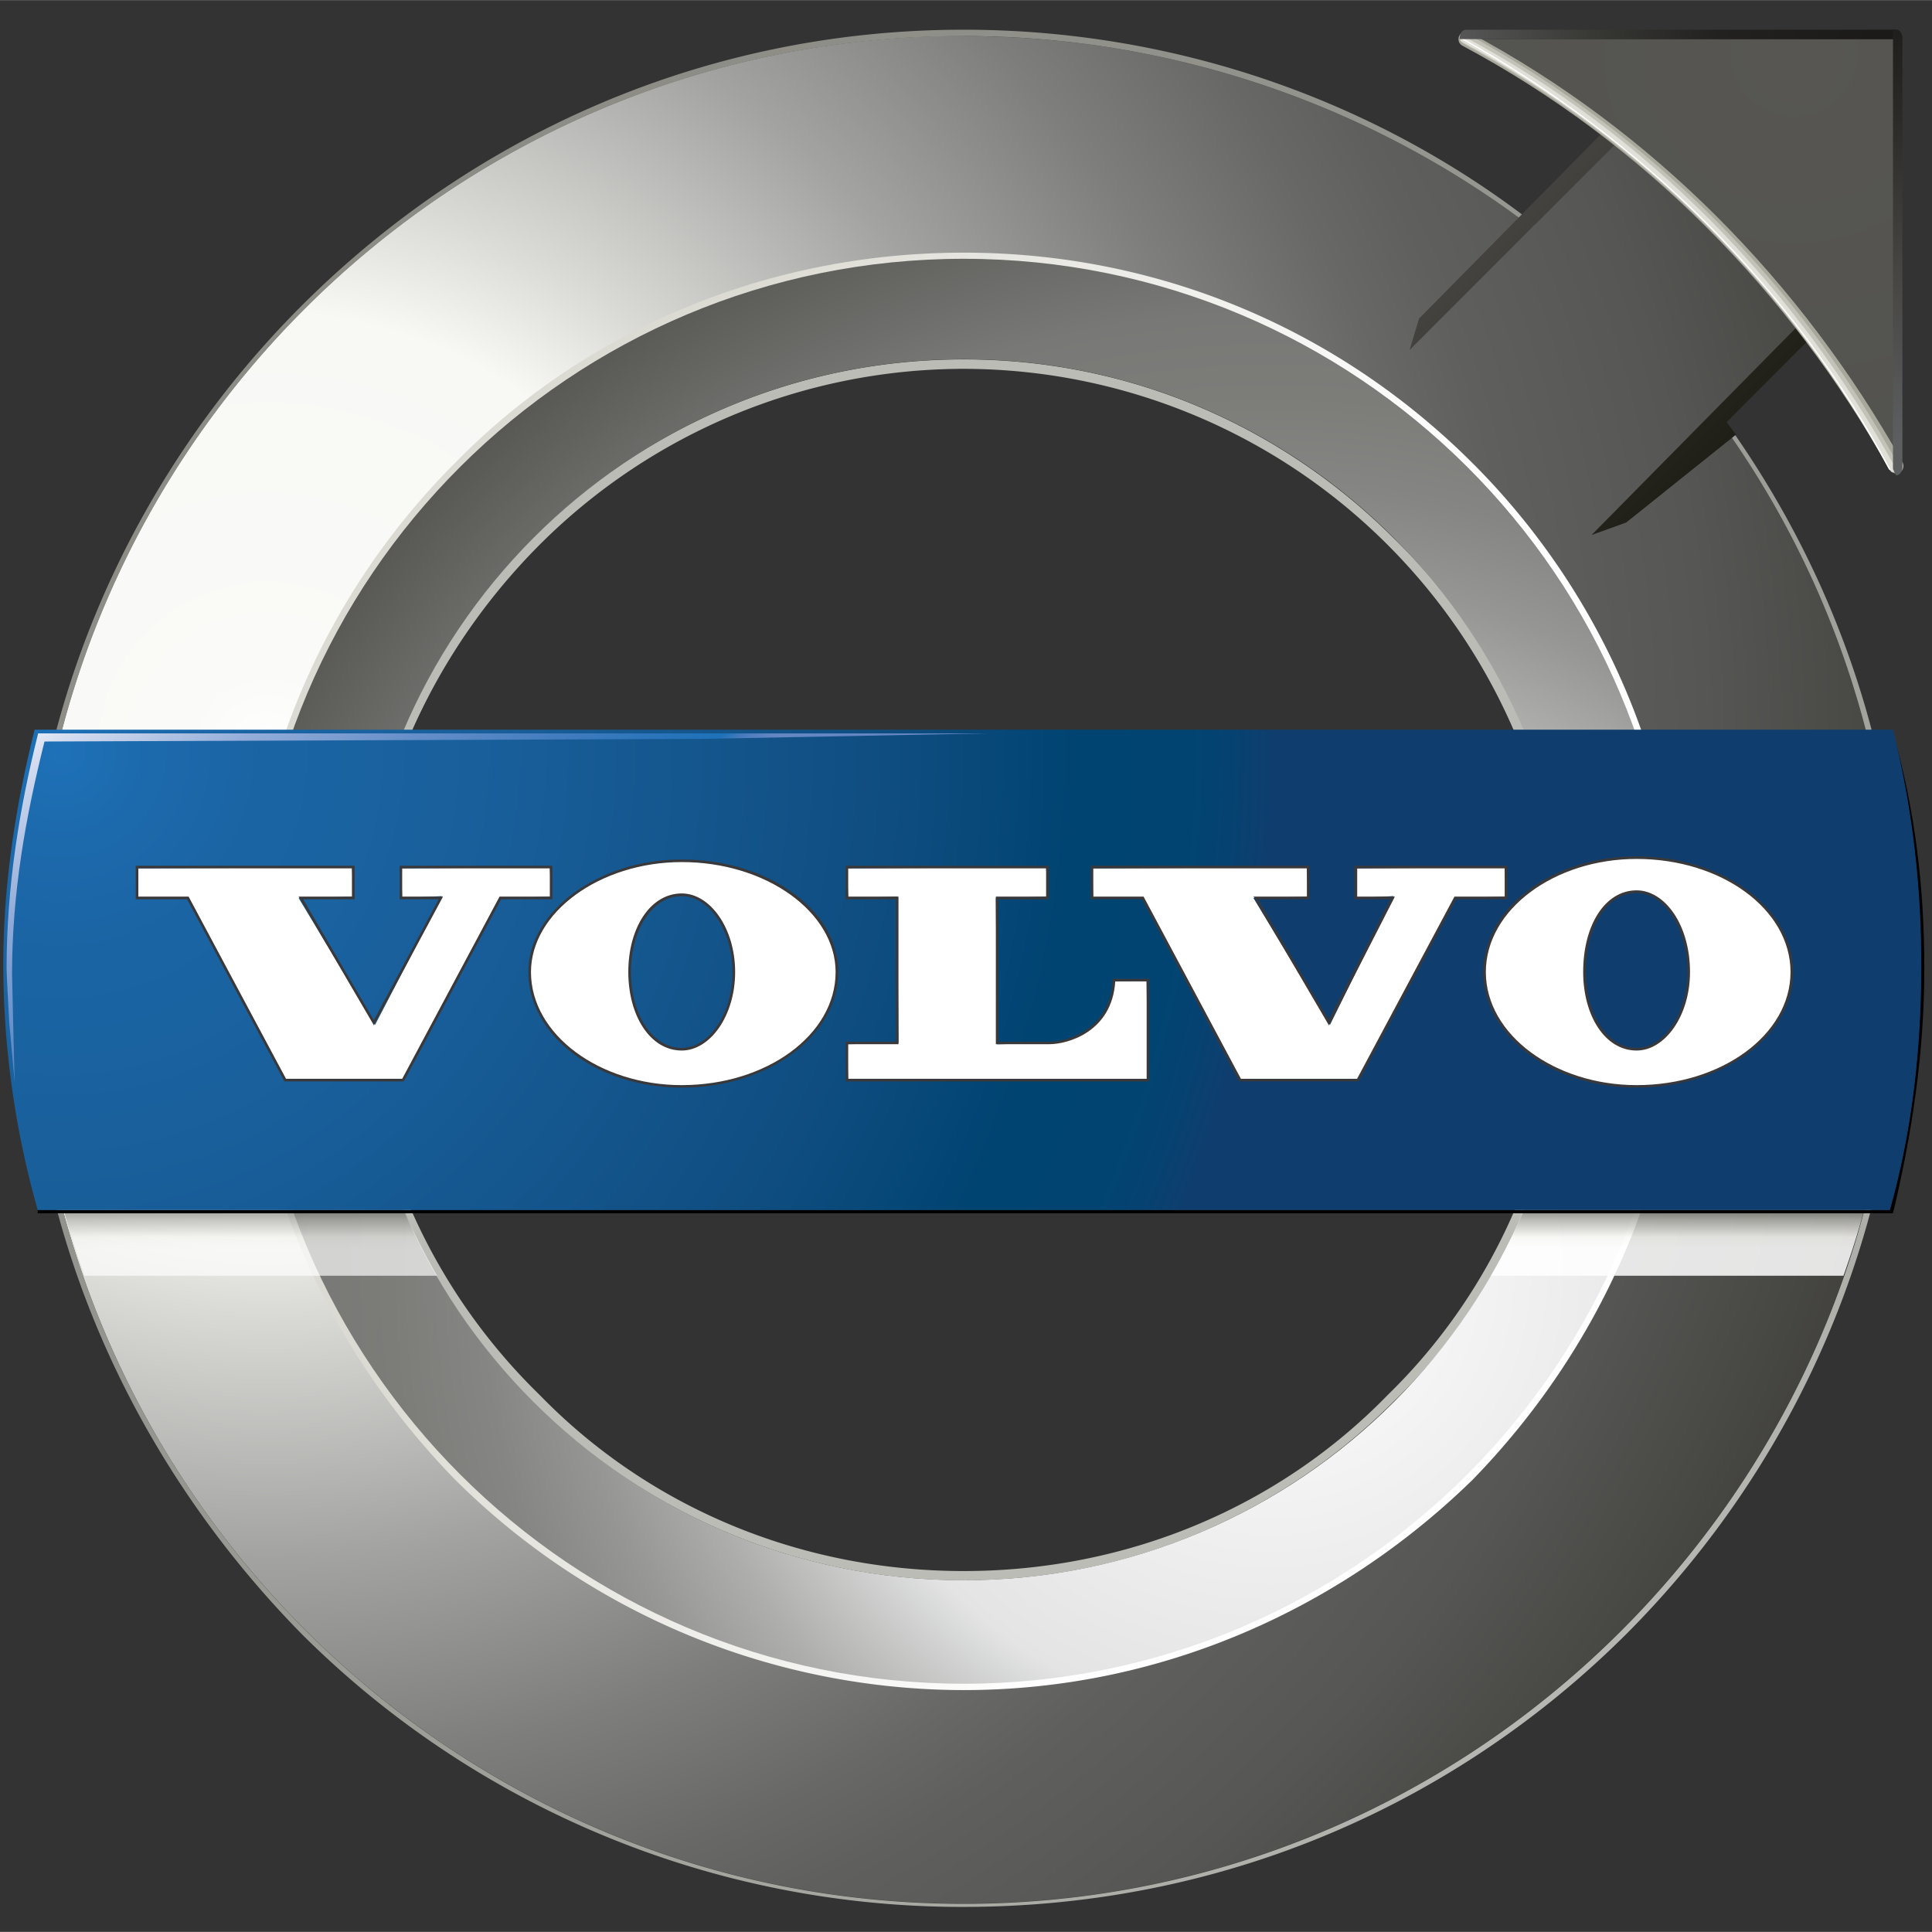
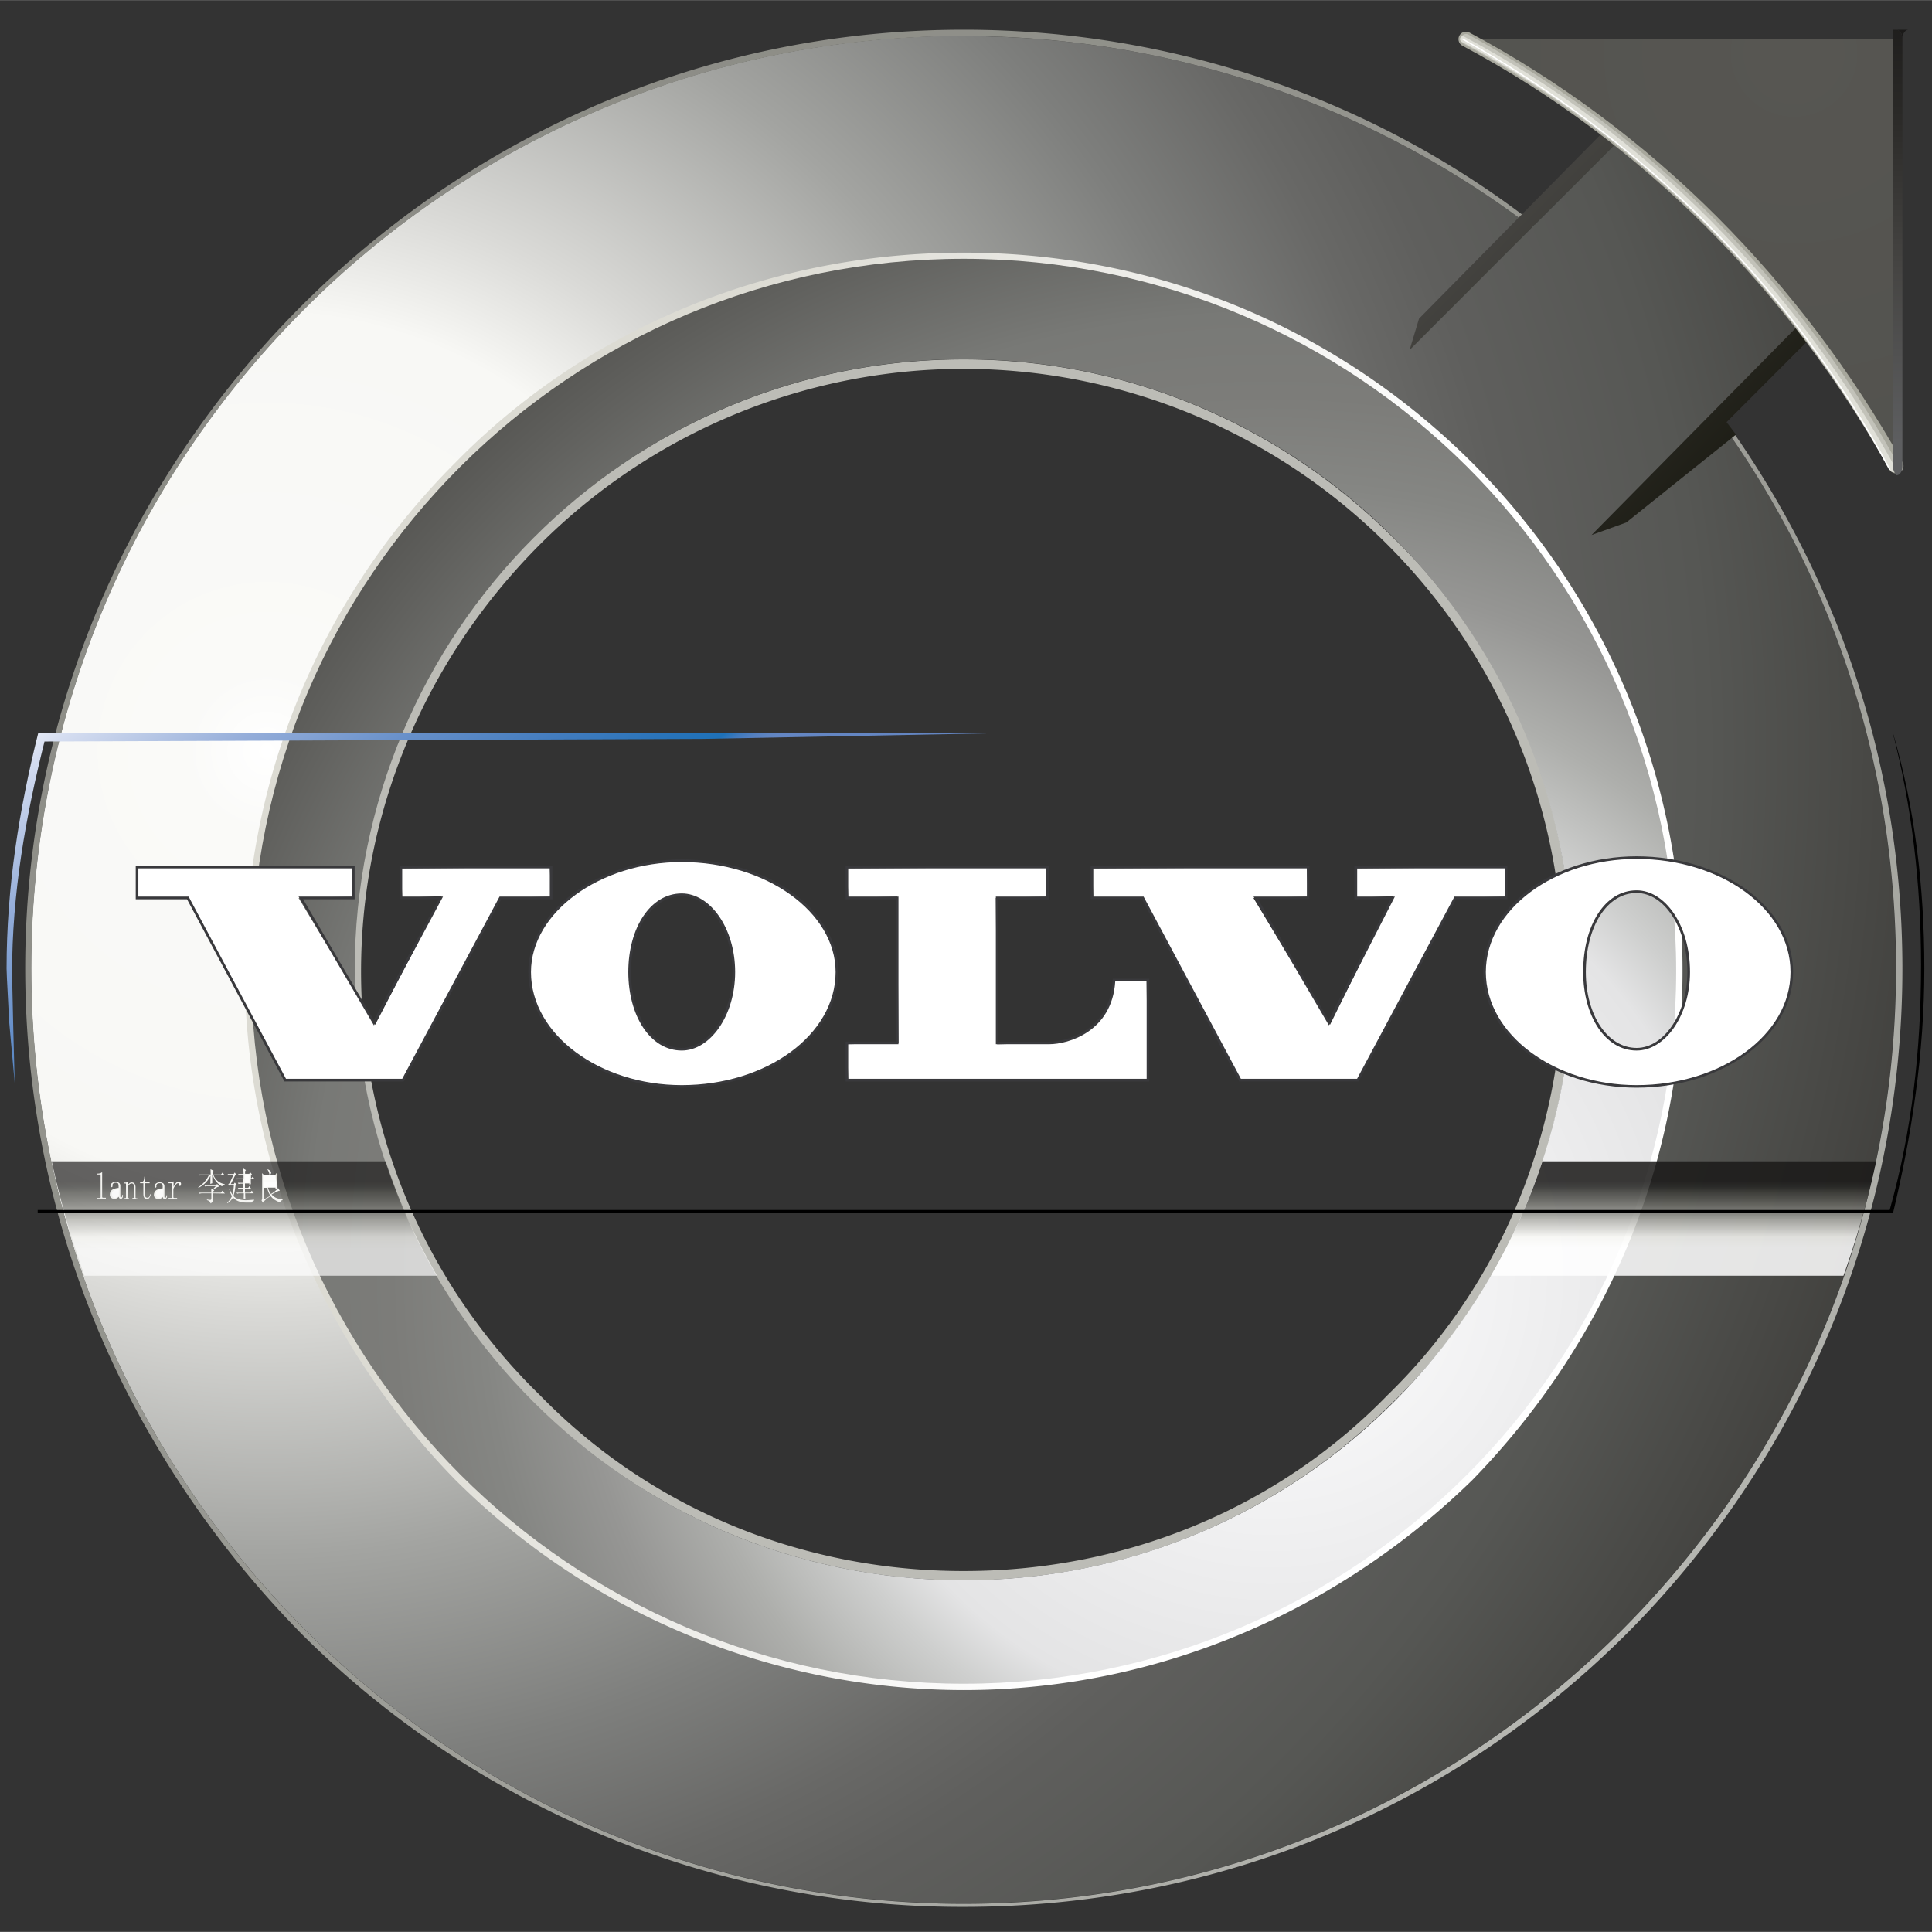
<svg xmlns="http://www.w3.org/2000/svg" xmlns:ns1="http://sodipodi.sourceforge.net/DTD/sodipodi-0.dtd" xmlns:ns2="http://www.inkscape.org/namespaces/inkscape" width="500" height="500" viewBox="0 0 8.813 8.812" version="1.1" id="svg170" ns1:docname="volvo.svg" ns2:version="1.3.2 (1:1.3.2+202311252150+091e20ef0f)">
  <rect x="0" y="0" width="8.813" height="8.812" fill="#333333" stroke="none" />
  <defs id="defs170" />
  <ns1:namedview id="namedview170" pagecolor="#ffffff" bordercolor="#111111" borderopacity="1" ns2:showpageshadow="0" ns2:pageopacity="0" ns2:pagecheckerboard="1" ns2:deskcolor="#d1d1d1" ns2:zoom="1.3086285" ns2:cx="474.16055" ns2:cy="278.91797" ns2:window-width="1864" ns2:window-height="1016" ns2:window-x="0" ns2:window-y="0" ns2:window-maximized="1" ns2:current-layer="svg170" />
  <path d="m 4.396,1.639 c 0.773,0 1.46,0.315 1.962,0.816 0.515,0.501 0.816,1.203 0.816,1.976 0,0.759 -0.301,1.46 -0.816,1.961 C 5.857,6.894 5.169,7.208 4.396,7.208 3.623,7.208 2.936,6.893 2.42,6.392 1.919,5.891 1.604,5.189 1.604,4.431 c 0,-0.773 0.315,-1.475 0.816,-1.976 C 2.936,1.954 3.623,1.639 4.396,1.639 Z m 0,0.043 A 2.738,2.738 0 0 0 2.463,2.483 C 1.962,2.985 1.647,3.672 1.647,4.431 c 0,0.759 0.315,1.446 0.816,1.933 0.487,0.501 1.174,0.802 1.933,0.802 0.759,0 1.446,-0.301 1.933,-0.802 0.501,-0.487 0.802,-1.174 0.802,-1.933 0,-0.759 -0.301,-1.446 -0.802,-1.947 A 2.738,2.738 0 0 0 4.396,1.682 Z" fill="#bcbcb6" id="path1" style="stroke-width:0.199" />
  <radialGradient id="a" cx="-1039.188" cy="1145.92" r="44.665" gradientTransform="matrix(0.199,0,0,-0.199,208.017,231.465)" gradientUnits="userSpaceOnUse">
    <stop offset="0" stop-color="#fff" id="stop1" />
    <stop offset=".041" stop-color="#fafaf8" id="stop2" />
    <stop offset=".225" stop-color="#f8f8f5" id="stop3" />
    <stop offset=".287" stop-color="#dadad7" id="stop4" />
    <stop offset=".413" stop-color="#a3a4a1" id="stop5" />
    <stop offset=".52" stop-color="#7e7f7d" id="stop6" />
    <stop offset=".6" stop-color="#686866" id="stop7" />
    <stop offset=".646" stop-color="#5f5f5d" id="stop8" />
    <stop offset=".739" stop-color="#565754" id="stop9" />
    <stop offset=".899" stop-color="#3b3a37" id="stop10" />
    <stop offset="1" id="stop11" />
  </radialGradient>
  <path d="m 4.396,0.164 c 0.974,0 1.876,0.329 2.592,0.873 L 7.46,0.565 8.291,1.395 7.818,1.882 c 0.53,0.716 0.83,1.589 0.83,2.534 0,2.348 -1.904,4.267 -4.253,4.267 -2.348,0 -4.253,-1.919 -4.253,-4.267 0,-2.348 1.904,-4.253 4.253,-4.253 z m 0,1.002 c -1.79,0 -3.25,1.46 -3.25,3.25 0,1.804 1.46,3.25 3.25,3.25 1.79,0 3.25,-1.446 3.25,-3.25 0,-1.79 -1.46,-3.25 -3.25,-3.25 z" fill="url(#a)" id="path11" style="fill:url(#a);stroke-width:0.199" />
  <linearGradient id="b" gradientUnits="userSpaceOnUse" x1="-1032.338" y1="1144.546" x2="-1016.324" y2="1139.032" gradientTransform="matrix(0.199,0,0,-0.199,208.017,231.465)">
    <stop offset="0" stop-color="#dcdbd3" id="stop12" />
    <stop offset="1" stop-color="#fff" id="stop13" />
  </linearGradient>
  <path d="m 4.396,1.152 c 0.902,0 1.718,0.358 2.32,0.959 a 3.266,3.266 0 0 1 0.959,2.32 c 0,0.902 -0.372,1.718 -0.959,2.32 C 6.115,7.337 5.298,7.709 4.396,7.709 A 3.292,3.292 0 0 1 2.077,6.75 C 1.49,6.149 1.117,5.333 1.117,4.431 c 0,-0.916 0.372,-1.733 0.959,-2.32 C 2.664,1.51 3.494,1.152 4.396,1.152 Z m 0,0.043 c -0.888,0 -1.704,0.358 -2.291,0.945 -0.587,0.587 -0.945,1.389 -0.945,2.291 0,0.888 0.358,1.704 0.945,2.291 0.587,0.573 1.403,0.945 2.291,0.945 0.888,0 1.704,-0.372 2.291,-0.945 A 3.238,3.238 0 0 0 7.633,4.431 c 0,-0.902 -0.358,-1.704 -0.945,-2.291 A 3.238,3.238 0 0 0 4.396,1.195 Z" fill="url(#b)" id="path13" style="fill:url(#b);stroke-width:0.199" />
  <radialGradient id="c" cx="-1011.188" cy="1127.921" r="49.019" gradientTransform="matrix(0.199,0,0,-0.199,208.017,231.465)" gradientUnits="userSpaceOnUse">
    <stop offset="0" stop-color="#bbbcb7" id="stop14" />
    <stop offset="1" stop-color="#808079" id="stop15" />
  </radialGradient>
  <path d="m 4.396,0.135 c 0.974,0 1.89,0.329 2.606,0.888 l -0.014,0.014 A 4.28,4.28 0 0 0 4.396,0.164 c -2.348,0 -4.253,1.904 -4.253,4.253 0,2.348 1.904,4.267 4.253,4.267 2.348,0 4.253,-1.919 4.253,-4.267 0,-0.945 -0.301,-1.819 -0.83,-2.534 l 0.014,-0.014 c 0.53,0.716 0.845,1.589 0.845,2.549 0,1.188 -0.487,2.262 -1.26,3.036 C 6.644,8.225 5.585,8.698 4.396,8.698 A 4.264,4.264 0 0 1 1.375,7.452 C 0.602,6.664 0.115,5.605 0.115,4.416 c 0,-1.174 0.487,-2.248 1.26,-3.021 C 2.148,0.622 3.208,0.135 4.396,0.135 Z" fill="url(#c)" id="path15" style="fill:url(#c);stroke-width:0.199" />
  <radialGradient id="d" cx="-1016.187" cy="1133.921" r="34.422" gradientTransform="matrix(0.199,0,0,-0.199,208.017,231.465)" gradientUnits="userSpaceOnUse">
    <stop offset="0" stop-color="#fff" id="stop16" />
    <stop offset=".157" stop-color="#f1f1f2" id="stop17" />
    <stop offset=".298" stop-color="#e4e4e5" id="stop18" />
    <stop offset=".335" stop-color="#cecfce" id="stop19" />
    <stop offset=".4" stop-color="#aeafac" id="stop20" />
    <stop offset=".464" stop-color="#969694" id="stop21" />
    <stop offset=".526" stop-color="#858683" id="stop22" />
    <stop offset=".586" stop-color="#7c7c79" id="stop23" />
    <stop offset=".64" stop-color="#787976" id="stop24" />
    <stop offset=".738" stop-color="#5e5e5b" id="stop25" />
    <stop offset=".846" stop-color="#43423f" id="stop26" />
    <stop offset=".937" stop-color="#1f1f1e" id="stop27" />
    <stop offset="1" id="stop28" />
  </radialGradient>
  <path d="m 4.396,1.18 c 1.79,0 3.25,1.446 3.25,3.25 0,1.79 -1.46,3.25 -3.25,3.25 -1.79,0 -3.25,-1.461 -3.25,-3.25 0,-1.804 1.46,-3.25 3.25,-3.25 z m 0,0.458 c -1.532,0 -2.778,1.246 -2.778,2.792 0,1.532 1.246,2.778 2.778,2.778 1.532,0 2.778,-1.246 2.778,-2.778 0,-1.546 -1.246,-2.792 -2.778,-2.792 z" fill="url(#d)" id="path28" style="fill:url(#d);stroke-width:0.199" />
  <linearGradient id="e" gradientUnits="userSpaceOnUse" x1="-1043.357" y1="1136.424" x2="-1043.357" y2="1136.545" gradientTransform="matrix(0.199,0,0,-0.199,208.017,231.465)">
    <stop offset="0" stop-color="#fff" id="stop29" />
    <stop offset=".17" stop-color="#f8f8f5" id="stop30" />
    <stop offset=".427" stop-color="#b1b1ac" id="stop31" />
    <stop offset=".435" stop-color="#adaea8" id="stop32" />
    <stop offset=".534" stop-color="#898984" id="stop33" />
    <stop offset=".633" stop-color="#6c6c67" id="stop34" />
    <stop offset=".731" stop-color="#53534e" id="stop35" />
    <stop offset=".825" stop-color="#3e3e3a" id="stop36" />
    <stop offset=".916" stop-color="#252523" id="stop37" />
    <stop offset="1" stop-color="#1b1a19" id="stop38" />
  </linearGradient>
  <path d="m 0.511,5.448 c 0,0.004 9.9434e-4,0.008 0.003,0.011 0.002,0.003 0.005,0.005 0.009,0.005 0.003,0 0.006,-7.955e-4 0.009,-0.002 a 0.047,0.047 0 0 0 0.01,-0.007 v -0.032 c -0.012,0.002 -0.02,0.005 -0.025,0.009 a 0.021,0.021 0 0 0 -0.007,0.016 z" opacity="0.67" fill="url(#e)" id="path38" style="fill:url(#e);stroke-width:0.199" />
  <linearGradient id="f" gradientUnits="userSpaceOnUse" x1="-1040.338" y1="1136.88" x2="-1040.338" y2="1136.929" gradientTransform="matrix(0.199,0,0,-0.199,208.017,231.465)">
    <stop offset="0" stop-color="#fff" id="stop39" />
    <stop offset=".17" stop-color="#f8f8f5" id="stop40" />
    <stop offset=".427" stop-color="#b1b1ac" id="stop41" />
    <stop offset=".435" stop-color="#adaea8" id="stop42" />
    <stop offset=".534" stop-color="#898984" id="stop43" />
    <stop offset=".633" stop-color="#6c6c67" id="stop44" />
    <stop offset=".731" stop-color="#53534e" id="stop45" />
    <stop offset=".825" stop-color="#3e3e3a" id="stop46" />
    <stop offset=".916" stop-color="#252523" id="stop47" />
    <stop offset="1" stop-color="#1b1a19" id="stop48" />
  </linearGradient>
  <path opacity="0.67" fill="url(#f)" d="m 1.117,5.358 h 0.02 v 0.017 h -0.02 z" id="path48" style="fill:url(#f);stroke-width:0.199" />
  <linearGradient id="g" gradientUnits="userSpaceOnUse" x1="-1040.338" y1="1136.776" x2="-1040.338" y2="1136.827" gradientTransform="matrix(0.199,0,0,-0.199,208.017,231.465)">
    <stop offset="0" stop-color="#fff" id="stop49" />
    <stop offset=".17" stop-color="#f8f8f5" id="stop50" />
    <stop offset=".427" stop-color="#b1b1ac" id="stop51" />
    <stop offset=".435" stop-color="#adaea8" id="stop52" />
    <stop offset=".534" stop-color="#898984" id="stop53" />
    <stop offset=".633" stop-color="#6c6c67" id="stop54" />
    <stop offset=".731" stop-color="#53534e" id="stop55" />
    <stop offset=".825" stop-color="#3e3e3a" id="stop56" />
    <stop offset=".916" stop-color="#252523" id="stop57" />
    <stop offset="1" stop-color="#1b1a19" id="stop58" />
  </linearGradient>
  <path opacity="0.67" fill="url(#g)" d="m 1.117,5.378 h 0.02 v 0.017 h -0.02 z" id="path58" style="fill:url(#g);stroke-width:0.199" />
  <linearGradient id="h" gradientUnits="userSpaceOnUse" x1="-1042.344" y1="1136.424" x2="-1042.344" y2="1136.545" gradientTransform="matrix(0.199,0,0,-0.199,208.017,231.465)">
    <stop offset="0" stop-color="#fff" id="stop59" />
    <stop offset=".17" stop-color="#f8f8f5" id="stop60" />
    <stop offset=".427" stop-color="#b1b1ac" id="stop61" />
    <stop offset=".435" stop-color="#adaea8" id="stop62" />
    <stop offset=".534" stop-color="#898984" id="stop63" />
    <stop offset=".633" stop-color="#6c6c67" id="stop64" />
    <stop offset=".731" stop-color="#53534e" id="stop65" />
    <stop offset=".825" stop-color="#3e3e3a" id="stop66" />
    <stop offset=".916" stop-color="#252523" id="stop67" />
    <stop offset="1" stop-color="#1b1a19" id="stop68" />
  </linearGradient>
  <path d="m 0.712,5.448 c 0,0.004 0.001,0.008 0.003,0.011 0.002,0.003 0.005,0.005 0.009,0.005 0.003,0 0.006,-7.955e-4 0.009,-0.002 0.003,-0.002 0.006,-0.004 0.01,-0.007 v -0.032 c -0.012,0.002 -0.02,0.005 -0.025,0.009 a 0.021,0.021 0 0 0 -0.007,0.016 z" opacity="0.67" fill="url(#h)" id="path68" style="fill:url(#h);stroke-width:0.199" />
  <linearGradient id="i" gradientUnits="userSpaceOnUse" x1="-1039.812" y1="1136.682" x2="-1039.812" y2="1136.759" gradientTransform="matrix(0.199,0,0,-0.199,208.017,231.465)">
    <stop offset="0" stop-color="#fff" id="stop69" />
    <stop offset=".17" stop-color="#f8f8f5" id="stop70" />
    <stop offset=".427" stop-color="#b1b1ac" id="stop71" />
    <stop offset=".435" stop-color="#adaea8" id="stop72" />
    <stop offset=".534" stop-color="#898984" id="stop73" />
    <stop offset=".633" stop-color="#6c6c67" id="stop74" />
    <stop offset=".731" stop-color="#53534e" id="stop75" />
    <stop offset=".825" stop-color="#3e3e3a" id="stop76" />
    <stop offset=".916" stop-color="#252523" id="stop77" />
    <stop offset="1" stop-color="#1b1a19" id="stop78" />
  </linearGradient>
  <path opacity="0.67" fill="url(#i)" d="m 1.204,5.388 h 0.055 v 0.026 h -0.055 z" id="path78" style="fill:url(#i);stroke-width:0.199" />
  <linearGradient id="j" gradientUnits="userSpaceOnUse" x1="-1040.398" y1="1134.523" x2="-1040.398" y2="1136.065" gradientTransform="matrix(0.199,0,0,-0.199,208.017,231.465)">
    <stop offset="0" stop-color="#fff" id="stop79" />
    <stop offset=".17" stop-color="#f8f8f5" id="stop80" />
    <stop offset=".427" stop-color="#b1b1ac" id="stop81" />
    <stop offset=".435" stop-color="#adaea8" id="stop82" />
    <stop offset=".534" stop-color="#898984" id="stop83" />
    <stop offset=".633" stop-color="#6c6c67" id="stop84" />
    <stop offset=".731" stop-color="#53534e" id="stop85" />
    <stop offset=".825" stop-color="#3e3e3a" id="stop86" />
    <stop offset=".916" stop-color="#252523" id="stop87" />
    <stop offset="1" stop-color="#1b1a19" id="stop88" />
  </linearGradient>
  <path d="M 1.759,5.297 H 0.236 c 0.038,0.179 0.09,0.352 0.149,0.522 H 1.994 A 2.775,2.775 0 0 1 1.759,5.297 Z m -0.649,0.033 0.012,0.007 -0.004,0.005 v 0.012 h 0.019 l 0.004,-0.007 0.008,0.009 -0.004,0.005 v 0.013 h 0.002 l 0.006,-0.007 0.008,0.011 h -0.017 l 3.978e-4,0.023 -0.007,0.004 v -0.007 h -0.02 v 0.02 h 0.015 l 0.005,-0.008 0.008,0.012 h -0.028 v 0.018 h 0.025 l 0.006,-0.009 0.009,0.012 h -0.039 c 0,0.008 1.989e-4,0.016 9.943e-4,0.024 l -0.008,0.004 c 3.977e-4,-0.01 7.955e-4,-0.02 7.955e-4,-0.028 h -0.021 a 0.014,0.014 0 0 0 -0.008,0.002 l -0.005,-0.005 H 1.11 V 5.422 H 1.095 c -0.003,0 -0.005,5.966e-4 -0.006,0.002 L 1.085,5.418 H 1.11 V 5.399 H 1.095 c -0.003,0 -0.005,5.966e-4 -0.006,0.002 L 1.085,5.395 H 1.11 V 5.378 H 1.088 c -0.003,0 -0.005,5.966e-4 -0.006,0.002 l -0.004,-0.005 H 1.111 V 5.358 H 1.096 c -0.003,0 -0.005,7.954e-4 -0.006,0.002 l -0.004,-0.005 h 0.025 A 0.288,0.288 0 0 0 1.11,5.331 Z M 0.483,5.468 H 0.442 v -0.004 H 0.454 c 0.002,0 0.003,-3.977e-4 0.004,-0.001 7.9548e-4,-9.944e-4 9.9434e-4,-0.002 9.9434e-4,-0.004 v -0.096 A 0.007,0.007 0 0 0 0.458,5.359 0.005,0.005 0 0 0 0.454,5.357 H 0.442 v -0.004 h 0.006 a 0.029,0.029 0 0 0 0.017,-0.006 h 9.9434e-4 v 0.111 c 0,0.002 3.9774e-4,0.003 0.001,0.004 9.9434e-4,7.955e-4 0.002,0.001 0.004,0.001 h 0.012 v 0.004 h -5.966e-4 z m 0.075,-0.004 c -0.002,0.003 -0.004,0.004 -0.007,0.004 a 0.008,0.008 0 0 1 -0.006,-0.002 0.015,0.015 0 0 1 -0.003,-0.007 0.063,0.063 0 0 1 -0.01,0.007 0.023,0.023 0 0 1 -0.011,0.002 0.019,0.019 0 0 1 -0.015,-0.006 0.017,0.017 0 0 1 -0.005,-0.013 c 0,-0.008 0.003,-0.015 0.008,-0.02 0.005,-0.005 0.016,-0.009 0.032,-0.011 v -0.008 a 0.024,0.024 0 0 0 -0.002,-0.011 c -0.002,-0.003 -0.005,-0.004 -0.011,-0.004 -0.006,0 -0.01,0.001 -0.012,0.004 -0.002,0.003 -0.004,0.005 -0.003,0.008 a 0.008,0.008 0 0 1 0,0.005 0.005,0.005 0 0 1 -0.004,0.003 0.004,0.004 0 0 1 -0.003,-0.002 0.009,0.009 0 0 1 -0.002,-0.005 c 0,-0.004 0.002,-0.008 0.007,-0.012 a 0.026,0.026 0 0 1 0.017,-0.005 c 0.007,0 0.012,0.002 0.016,0.005 0.004,0.004 0.005,0.008 0.005,0.014 v 0.044 c 0,0.004 1.9887e-4,0.006 7.9547e-4,0.006 5.966e-4,5.966e-4 0.001,9.944e-4 0.003,9.944e-4 0.002,0 0.003,-9.944e-4 0.004,-0.003 5.9661e-4,-0.002 9.9434e-4,-0.005 9.9434e-4,-0.008 h 0.003 c 1.9887e-4,0.006 -5.966e-4,0.01 -0.002,0.013 z m 0.068,0.004 H 0.604 v -0.004 h 0.003 c 0.002,0 0.003,-3.977e-4 0.004,-0.001 7.9547e-4,-9.944e-4 7.9547e-4,-0.002 7.9547e-4,-0.004 v -0.045 a 0.024,0.024 0 0 0 -0.003,-0.012 0.009,0.009 0 0 0 -0.008,-0.004 0.016,0.016 0 0 0 -0.01,0.004 0.037,0.037 0 0 0 -0.009,0.012 v 0.046 c 0,0.002 3.9773e-4,0.003 0.001,0.004 7.9547e-4,7.955e-4 0.002,0.001 0.003,0.001 h 0.003 v 0.004 h -0.022 v -0.004 h 0.003 c 0.002,0 0.003,-3.978e-4 0.004,-0.001 7.9547e-4,-9.944e-4 9.9434e-4,-0.002 9.9434e-4,-0.004 v -0.058 c 0,-0.001 -1.9887e-4,-0.003 -5.9661e-4,-0.003 -3.9773e-4,-5.966e-4 -0.001,-9.943e-4 -0.002,-9.943e-4 h -0.005 v -0.004 h 0.004 c 0.002,0 0.004,-1.988e-4 0.005,-5.966e-4 0.001,-3.977e-4 0.003,-0.001 0.005,-0.003 h 9.9434e-4 v 0.016 a 0.051,0.051 0 0 1 0.009,-0.01 0.016,0.016 0 0 1 0.01,-0.003 c 0.006,0 0.01,0.002 0.013,0.006 a 0.033,0.033 0 0 1 0.004,0.018 v 0.043 c 0,0.002 3.9774e-4,0.003 0.001,0.004 9.9434e-4,7.954e-4 0.002,0.001 0.004,0.001 h 0.003 z m 0.056,-0.005 c -0.003,0.004 -0.007,0.006 -0.012,0.006 -0.005,0 -0.009,-0.002 -0.012,-0.006 -0.003,-0.004 -0.004,-0.01 -0.004,-0.019 V 5.397 H 0.639 v -0.004 h 0.004 a 0.013,0.013 0 0 0 0.01,-0.005 c 0.003,-0.003 0.004,-0.009 0.005,-0.016 l 3.9774e-4,-0.005 h 0.003 v 0.026 h 0.021 v 0.004 h -0.021 v 0.05 c 0,0.006 9.9434e-4,0.011 0.003,0.013 0.002,0.002 0.004,0.003 0.008,0.003 a 0.01,0.01 0 0 0 0.008,-0.004 0.029,0.029 0 0 0 0.004,-0.012 l 0.003,0.001 a 0.034,0.034 0 0 1 -0.006,0.015 z m 0.077,0.002 c -0.002,0.003 -0.004,0.004 -0.007,0.004 -0.002,0 -0.004,-5.966e-4 -0.006,-0.002 -0.002,-0.001 -0.003,-0.004 -0.003,-0.007 a 0.063,0.063 0 0 1 -0.01,0.007 0.022,0.022 0 0 1 -0.011,0.002 0.019,0.019 0 0 1 -0.02,-0.018 0.028,0.028 0 0 1 0.008,-0.02 c 0.005,-0.005 0.016,-0.009 0.032,-0.011 v -0.008 a 0.024,0.024 0 0 0 -0.002,-0.011 c -0.002,-0.003 -0.005,-0.004 -0.011,-0.004 -0.006,0 -0.01,0.001 -0.013,0.004 -0.002,0.003 -0.003,0.005 -0.003,0.008 5.966e-4,0.002 5.966e-4,0.004 0,0.005 -5.9661e-4,0.002 -0.002,0.003 -0.004,0.003 a 0.004,0.004 0 0 1 -0.003,-0.002 0.009,0.009 0 0 1 -0.001,-0.005 c 0,-0.004 0.002,-0.008 0.007,-0.012 a 0.026,0.026 0 0 1 0.017,-0.005 c 0.007,0 0.012,0.002 0.016,0.005 0.004,0.004 0.005,0.008 0.005,0.014 v 0.044 c 0,0.004 1.9887e-4,0.006 7.9547e-4,0.006 5.9661e-4,5.966e-4 0.001,9.944e-4 0.003,9.944e-4 0.002,0 0.003,-9.944e-4 0.004,-0.003 5.966e-4,-0.002 9.9434e-4,-0.005 9.9434e-4,-0.008 h 0.003 a 0.023,0.023 0 0 1 -0.002,0.013 z m 0.065,-0.058 c -7.9547e-4,0.002 -0.002,0.002 -0.004,0.002 -0.002,0 -0.003,-5.966e-4 -0.004,-0.002 a 0.007,0.007 0 0 1 -7.9547e-4,-0.005 l -3.9773e-4,-0.004 c -1.9887e-4,-5.966e-4 -0.001,-0.001 -0.003,-0.001 -0.003,0 -0.006,0.002 -0.01,0.007 a 0.061,0.061 0 0 0 -0.011,0.019 v 0.036 c 0,0.002 3.9773e-4,0.003 0.001,0.004 7.9548e-4,7.955e-4 0.002,0.001 0.004,0.001 h 0.012 v 0.004 h -0.039 v -0.004 h 0.011 c 0.002,0 0.003,-3.978e-4 0.004,-0.001 7.9548e-4,-9.944e-4 9.9434e-4,-0.002 9.9434e-4,-0.004 v -0.056 a 0.01,0.01 0 0 0 -9.9391e-4,-0.004 c -7.9547e-4,-9.944e-4 -0.002,-0.002 -0.004,-0.002 h -0.011 v -0.004 h 0.004 a 0.04,0.04 0 0 0 0.017,-0.004 h 0.002 v 0.024 a 0.066,0.066 0 0 1 0.011,-0.017 0.017,0.017 0 0 1 0.012,-0.006 c 0.004,0 0.006,9.943e-4 0.008,0.003 0.002,0.002 0.003,0.004 0.003,0.007 -1.9887e-4,0.002 -5.9661e-4,0.004 -0.002,0.005 z m 0.148,0.036 v 0.027 c 0,0.009 -0.004,0.016 -0.012,0.019 -1.9886e-4,-0.007 -0.006,-0.012 -0.016,-0.015 v -0.003 l 0.015,0.002 c 0.003,1.989e-4 0.005,-0.003 0.005,-0.008 v -0.022 h -0.042 a 0.025,0.025 0 0 0 -0.011,0.002 l -0.004,-0.005 h 0.057 l -3.9773e-4,-0.019 0.007,0.004 0.014,-0.015 h -0.043 l -0.005,0.002 -0.004,-0.005 h 0.052 l 0.006,-0.007 0.009,0.013 c -0.005,-7.955e-4 -0.014,0.004 -0.027,0.014 l 0.005,0.003 -0.005,0.004 v 0.006 h 0.035 l 0.007,-0.009 0.011,0.013 z m 0.053,-0.04 c -0.005,0 -0.009,0.003 -0.012,0.008 a 0.082,0.082 0 0 1 -0.042,-0.051 h -0.003 c 0,0.021 1.9887e-4,0.033 3.9773e-4,0.037 l -0.009,0.003 c 3.9774e-4,-0.01 5.9661e-4,-0.022 5.9661e-4,-0.037 a 0.116,0.116 0 0 1 -0.055,0.055 l -3.9773e-4,-0.003 a 0.129,0.129 0 0 0 0.048,-0.055 H 0.922 a 0.025,0.025 0 0 0 -0.011,0.002 l -0.004,-0.005 h 0.054 l -5.9661e-4,-0.024 0.014,0.007 -0.005,0.005 v 0.012 h 0.039 l 0.007,-0.009 0.009,0.013 h -0.05 a 0.064,0.064 0 0 0 0.051,0.04 z m 0.135,0.072 c -0.007,0.003 -0.01,0.006 -0.01,0.01 a 0.455,0.455 0 0 1 -0.033,0 0.083,0.083 0 0 1 -0.032,-0.007 0.062,0.062 0 0 1 -0.022,-0.016 0.08,0.08 0 0 1 -0.025,0.026 l -0.002,-0.002 a 0.091,0.091 0 0 0 0.022,-0.03 0.129,0.129 0 0 1 -0.013,-0.034 l 0.002,-0.001 a 0.156,0.156 0 0 0 0.013,0.028 c 0.004,-0.012 0.006,-0.027 0.007,-0.046 h -0.015 l -0.004,0.007 -0.007,-0.009 0.006,-0.004 a 0.79,0.79 0 0 0 0.018,-0.039 h -0.017 l -0.006,0.002 -0.004,-0.005 h 0.028 l 0.005,-0.007 0.007,0.011 -0.006,0.003 c -0.006,0.012 -0.012,0.025 -0.019,0.038 h 0.014 l 0.004,-0.006 0.008,0.009 -0.005,0.005 a 0.232,0.232 0 0 1 -0.009,0.047 0.042,0.042 0 0 0 0.019,0.013 0.097,0.097 0 0 0 0.028,0.006 c 0.011,9.944e-4 0.026,0 0.046,-0.002 z m 0.129,-0.001 c -0.006,0.001 -0.01,0.005 -0.011,0.011 a 0.138,0.138 0 0 1 -0.026,-0.013 0.078,0.078 0 0 1 -0.02,-0.02 0.098,0.098 0 0 1 -0.013,-0.034 h -0.017 v 0.054 l 0.028,-0.016 9.943e-4,0.002 a 0.112,0.112 0 0 0 -0.032,0.028 l -0.006,-0.011 a 0.017,0.017 0 0 0 0.003,-0.008 v -0.097 c 0,-0.007 -1.989e-4,-0.013 -5.966e-4,-0.019 l 0.007,0.007 h 0.027 a 0.053,0.053 0 0 0 -0.009,-0.023 l 9.944e-4,-0.002 c 0.009,0.005 0.014,0.009 0.015,0.013 0.001,0.004 0,0.008 -0.004,0.012 h 0.024 l 0.004,-0.007 0.008,0.009 -0.005,0.004 v 0.038 l 3.978e-4,0.018 -0.007,0.003 v -0.006 h -0.035 a 0.103,0.103 0 0 0 0.014,0.029 0.116,0.116 0 0 0 0.033,-0.027 l 0.008,0.013 h -0.006 c -0.011,0.005 -0.021,0.01 -0.032,0.016 a 0.059,0.059 0 0 0 0.024,0.017 0.077,0.077 0 0 0 0.026,0.005 z" opacity="0.67" fill="url(#j)" id="path88" style="fill:url(#j);stroke-width:0.199" />
  <linearGradient id="k" gradientUnits="userSpaceOnUse" x1="-1039.812" y1="1136.832" x2="-1039.812" y2="1136.901" gradientTransform="matrix(0.199,0,0,-0.199,208.017,231.465)">
    <stop offset="0" stop-color="#fff" id="stop89" />
    <stop offset=".17" stop-color="#f8f8f5" id="stop90" />
    <stop offset=".427" stop-color="#b1b1ac" id="stop91" />
    <stop offset=".435" stop-color="#adaea8" id="stop92" />
    <stop offset=".534" stop-color="#898984" id="stop93" />
    <stop offset=".633" stop-color="#6c6c67" id="stop94" />
    <stop offset=".731" stop-color="#53534e" id="stop95" />
    <stop offset=".825" stop-color="#3e3e3a" id="stop96" />
    <stop offset=".916" stop-color="#252523" id="stop97" />
    <stop offset="1" stop-color="#1b1a19" id="stop98" />
  </linearGradient>
  <path opacity="0.67" fill="url(#k)" d="m 1.204,5.361 h 0.055 v 0.023 h -0.055 z" id="path98" style="fill:url(#k);stroke-width:0.199" />
  <linearGradient id="l" gradientUnits="userSpaceOnUse" x1="-1823.484" y1="1134.524" x2="-1823.484" y2="1136.066" gradientTransform="matrix(-0.199,0,0,-0.199,-354.952,231.465)">
    <stop offset="0" stop-color="#fff" id="stop99" />
    <stop offset=".17" stop-color="#f8f8f5" id="stop100" />
    <stop offset=".427" stop-color="#b1b1ac" id="stop101" />
    <stop offset=".435" stop-color="#adaea8" id="stop102" />
    <stop offset=".534" stop-color="#898984" id="stop103" />
    <stop offset=".633" stop-color="#6c6c67" id="stop104" />
    <stop offset=".731" stop-color="#53534e" id="stop105" />
    <stop offset=".825" stop-color="#3e3e3a" id="stop106" />
    <stop offset=".916" stop-color="#252523" id="stop107" />
    <stop offset="1" stop-color="#1b1a19" id="stop108" />
  </linearGradient>
  <path d="M 7.036,5.297 H 8.558 A 4.152,4.152 0 0 1 8.409,5.819 H 6.801 C 6.896,5.655 6.976,5.481 7.036,5.297 Z" opacity="0.86" fill="url(#l)" id="path108" style="fill:url(#l);stroke-width:0.199" />
  <path d="m 8.635,3.343 c 0.1,0.344 0.143,0.702 0.143,1.074 0,0.387 -0.057,0.759 -0.143,1.117 H 0.172 V 5.519 H 8.62 C 8.721,5.161 8.763,4.789 8.763,4.402 c 0,-0.372 -0.043,-0.73 -0.129,-1.06 z" id="path109" style="stroke-width:0.199" />
  <radialGradient id="m" cx="-1043.936" cy="1145.919" r="27.789" gradientTransform="matrix(0.199,0,0,-0.199,208.017,231.465)" gradientUnits="userSpaceOnUse">
    <stop offset="0" stop-color="#1e71b8" id="stop109" />
    <stop offset=".082" stop-color="#1c69ab" id="stop110" />
    <stop offset=".166" stop-color="#1b64a4" id="stop111" />
    <stop offset=".242" stop-color="#1a63a1" id="stop112" />
    <stop offset=".392" stop-color="#185d98" id="stop113" />
    <stop offset=".685" stop-color="#0f4d80" id="stop114" />
    <stop offset=".837" stop-color="#004472" id="stop115" />
    <stop offset=".933" stop-color="#014472" id="stop116" />
    <stop offset=".968" stop-color="#064271" id="stop117" />
    <stop offset=".993" stop-color="#0d3f6f" id="stop118" />
    <stop offset="1" stop-color="#0f3d6e" id="stop119" />
  </radialGradient>
-   <path d="M 0.158,3.328 H 8.635 c 0.086,0.344 0.129,0.701 0.129,1.074 0,0.387 -0.043,0.759 -0.143,1.117 H 0.172 A 4.124,4.124 0 0 1 0.015,4.402 c 0,-0.372 0.057,-0.73 0.143,-1.074 z" fill="url(#m)" id="path119" style="fill:url(#m);stroke-width:0.199" />
  <linearGradient id="n" gradientUnits="userSpaceOnUse" x1="-1003.294" y1="1151.811" x2="-1014.121" y2="1162.639" gradientTransform="matrix(0.199,0,0,-0.199,208.017,231.465)">
    <stop offset=".006" stop-color="#121209" id="stop120" />
    <stop offset=".646" stop-color="#454441" id="stop121" />
    <stop offset=".65" stop-color="#484845" id="stop122" />
    <stop offset=".655" stop-color="#535350" id="stop123" />
    <stop offset=".66" stop-color="#646561" id="stop124" />
    <stop offset=".664" stop-color="#7b7b77" id="stop125" />
    <stop offset=".669" stop-color="#969792" id="stop126" />
    <stop offset=".674" stop-color="#bbbbb7" id="stop127" />
    <stop offset=".678" stop-color="#e8e7e2" id="stop128" />
    <stop offset=".68" stop-color="#fbfaf5" id="stop129" />
    <stop offset=".682" stop-color="#f8f7f2" id="stop130" />
    <stop offset=".684" stop-color="#f0f0ea" id="stop131" />
    <stop offset=".685" stop-color="#e4e3dd" id="stop132" />
    <stop offset=".686" stop-color="#d2d2cc" id="stop133" />
    <stop offset=".687" stop-color="#bbbcb5" id="stop134" />
    <stop offset=".689" stop-color="#a0a19a" id="stop135" />
    <stop offset=".689" stop-color="#83847d" id="stop136" />
    <stop offset=".69" stop-color="#6d6d67" id="stop137" />
    <stop offset=".706" stop-color="#5f5f5b" id="stop138" />
    <stop offset=".732" stop-color="#4d4d4b" id="stop139" />
    <stop offset=".762" stop-color="#3b3a3a" id="stop140" />
    <stop offset=".8" stop-color="#242324" id="stop141" />
    <stop offset=".853" stop-color="#101010" id="stop142" />
    <stop offset="1" id="stop143" />
  </linearGradient>
  <path fill="url(#n)" d="M 7.632,0.278 8.577,1.223 7.876,1.925 7.919,1.982 7.418,2.383 7.26,2.44 8.291,1.395 7.46,0.565 6.43,1.596 6.473,1.453 Z" id="path143" style="fill:url(#n);stroke-width:0.199" />
  <radialGradient id="o" cx="-1004.186" cy="1161.92" r="11.613" gradientTransform="matrix(0.199,0,0,-0.199,208.017,231.465)" gradientUnits="userSpaceOnUse">
    <stop offset="0" stop-color="#575652" id="stop144" />
    <stop offset="1" stop-color="#52524e" id="stop145" />
  </radialGradient>
  <path d="M 6.687,0.178 C 7.518,0.622 8.191,1.309 8.649,2.125 V 0.178 Z" fill="url(#o)" id="path145" style="fill:url(#o);stroke-width:0.199" />
  <path d="M 6.687,0.178 C 7.518,0.622 8.191,1.309 8.649,2.125" fill="none" stroke="#a7a79c" stroke-width="0.068" stroke-linecap="round" id="path146" />
  <path d="M 6.687,0.178 A 4.9,4.9 0 0 1 8.635,2.125" fill="none" stroke="#c2c2b9" stroke-width="0.047" stroke-linecap="round" id="path147" />
  <path d="M 6.673,0.178 C 7.503,0.622 8.176,1.309 8.635,2.14" fill="none" stroke="#e0e0d8" stroke-width="0.026" stroke-linecap="round" id="path148" />
  <path d="M 6.673,0.178 C 7.489,0.637 8.176,1.309 8.62,2.14" fill="none" stroke="#ffffff" stroke-width="0.006" stroke-linecap="round" id="path149" />
  <linearGradient id="p" gradientUnits="userSpaceOnUse" x1="-1012.522" y1="1163.124" x2="-1002.37" y2="1163.124" gradientTransform="matrix(0.199,0,0,-0.199,208.017,231.465)">
    <stop offset="0" stop-color="#5d5e60" id="stop149" />
    <stop offset=".019" stop-color="#5b5b5d" id="stop150" />
    <stop offset=".205" stop-color="#484846" id="stop151" />
    <stop offset=".41" stop-color="#343431" id="stop152" />
    <stop offset=".649" stop-color="#222120" id="stop153" />
    <stop offset="1" stop-color="#1b1a19" id="stop154" />
  </linearGradient>
-   <path d="m 8.649,0.135 c 0.014,0 0.029,0.014 0.029,0.043 H 6.658 c 1.989e-4,-0.029 0.015,-0.043 0.029,-0.043 z" fill="url(#p)" id="path154" style="fill:url(#p);stroke-width:0.199" />
+   <path d="m 8.649,0.135 c 0.014,0 0.029,0.014 0.029,0.043 c 1.989e-4,-0.029 0.015,-0.043 0.029,-0.043 z" fill="url(#p)" id="path154" style="fill:url(#p);stroke-width:0.199" />
  <linearGradient id="q" gradientUnits="userSpaceOnUse" x1="-1002.478" y1="1153.007" x2="-1002.478" y2="1163.231" gradientTransform="matrix(0.199,0,0,-0.199,208.017,231.465)">
    <stop offset="0" stop-color="#5d5e60" id="stop155" />
    <stop offset=".386" stop-color="#464543" id="stop156" />
    <stop offset=".742" stop-color="#2a2927" id="stop157" />
    <stop offset="1" stop-color="#1b1a19" id="stop158" />
  </linearGradient>
  <path d="m 8.678,2.125 c 0,0.029 -0.014,0.043 -0.029,0.043 l -0.014,-0.029 V 0.135 h 0.014 c 0.014,0 0.029,0.014 0.029,0.043 z" fill="url(#q)" id="path158" style="fill:url(#q);stroke-width:0.199" />
  <g id="g160" transform="matrix(0.199,0,0,0.199,0.015,0.135)">
    <path d="m 37.44,24.222 c -1.922,0 -3.485,-1.177 -3.485,-2.622 0,-1.446 1.563,-2.622 3.485,-2.622 1.962,0 3.558,1.176 3.558,2.622 0,1.446 -1.596,2.622 -3.558,2.622 z m 0,-4.464 c -0.691,0 -1.194,0.775 -1.194,1.843 0,1.009 0.514,1.77 1.194,1.77 0.646,0 1.194,-0.811 1.194,-1.77 10e-4,-1.017 -0.536,-1.843 -1.194,-1.843 z m -21.888,4.464 c -1.923,0 -3.486,-1.177 -3.486,-2.622 0,-1.383 1.596,-2.551 3.486,-2.551 1.962,0 3.558,1.145 3.558,2.551 0,1.446 -1.596,2.622 -3.558,2.622 z m 0,-4.392 c -0.682,0 -1.194,0.761 -1.194,1.771 0,1.009 0.514,1.77 1.194,1.77 0.646,0 1.193,-0.811 1.193,-1.77 0,-0.959 -0.545,-1.771 -1.193,-1.771 z m 12.816,4.248 -2.258,-4.191 -1.125,0.017 -0.03,-0.678 4.926,-0.03 0.03,0.678 -1.254,0.03 1.754,2.907 1.459,-2.951 -0.837,0.043 -0.03,-0.678 3.414,-0.03 0.03,0.678 -1.182,0.03 -2.214,4.176 h -2.683 z m -9,0 -0.03,-0.822 1.183,-0.029 -0.03,-3.354 -1.122,0.03 -0.03,-0.678 4.566,-0.03 0.03,0.678 -1.183,0.03 0.03,3.354 1.194,-0.029 c 0.388,0 1.41,-0.254 1.481,-1.412 l 0.75,-0.028 0.03,2.292 h -6.869 z m -12.888,0 -2.258,-4.191 -1.125,0.017 -0.03,-0.678 4.926,-0.03 0.03,0.678 -1.254,0.03 1.754,2.907 1.532,-2.951 -0.91,0.044 -0.03,-0.678 3.414,-0.03 0.03,0.678 -1.183,0.03 -2.214,4.176 z" fill="#ffffff" id="path159" />
    <path d="m 37.44,19.008 c 1.944,0 3.528,1.152 3.528,2.593 0,1.439 -1.584,2.592 -3.528,2.592 -1.872,0 -3.456,-1.152 -3.456,-2.592 0,-1.441 1.584,-2.593 3.456,-2.593 m 0,4.392 c 0.647,0 1.224,-0.792 1.224,-1.8 0,-1.08 -0.576,-1.872 -1.224,-1.872 -0.72,0 -1.225,0.792 -1.225,1.872 10e-4,1.008 0.505,1.8 1.225,1.8 M 15.552,19.08 c 1.943,0 3.527,1.152 3.527,2.521 0,1.439 -1.584,2.592 -3.527,2.592 -1.872,0 -3.456,-1.152 -3.456,-2.592 0,-1.369 1.584,-2.521 3.456,-2.521 m 0,4.32 c 0.647,0 1.224,-0.792 1.224,-1.8 0,-1.009 -0.576,-1.801 -1.224,-1.801 -0.721,0 -1.225,0.792 -1.225,1.801 10e-4,1.008 0.505,1.8 1.225,1.8 m 18.864,-4.176 v 0.647 h -1.151 l -2.232,4.176 h -2.664 l -2.231,-4.176 h -1.152 v -0.647 h 4.896 v 0.647 h -1.224 l 1.729,2.952 1.512,-2.952 h -0.864 v -0.647 h 3.381 m -10.512,0 v 0.647 h -1.152 v 3.384 h 1.225 c 0.432,0 1.439,-0.288 1.512,-1.439 h 0.72 v 2.231 h -6.841 v -0.792 h 1.152 v -3.384 h -1.152 v -0.647 h 4.536 m -11.376,0 v 0.647 H 11.376 L 9.145,24.047 H 6.48 L 4.248,19.871 H 3.096 v -0.647 h 4.896 v 0.647 H 6.768 l 1.728,2.952 1.584,-2.952 H 9.144 v -0.647 h 3.384 M 37.44,18.948 c -1.938,0 -3.517,1.189 -3.517,2.652 0,1.462 1.577,2.651 3.517,2.651 1.979,0 3.588,-1.188 3.588,-2.651 0,-1.464 -1.61,-2.652 -3.588,-2.652 z m 0,4.392 c -0.664,0 -1.164,-0.748 -1.164,-1.739 0,-1.051 0.489,-1.812 1.164,-1.812 0.642,0 1.164,0.813 1.164,1.812 0,0.942 -0.533,1.739 -1.164,1.739 z M 15.552,19.02 c -1.906,0 -3.517,1.182 -3.517,2.58 0,1.462 1.577,2.651 3.517,2.651 1.979,0 3.588,-1.188 3.588,-2.651 0,-1.423 -1.609,-2.58 -3.588,-2.58 z m 0,4.32 c -0.664,0 -1.164,-0.748 -1.164,-1.739 0,-0.992 0.5,-1.74 1.164,-1.74 0.631,0 1.163,0.797 1.163,1.74 0.001,0.942 -0.532,1.739 -1.163,1.739 z m 18.924,-4.176 h -3.505 v 0.769 h 0.826 L 30.381,22.7 28.762,19.932 h 1.18 v -0.769 h -5.017 v 0.769 H 26.1 l 2.215,4.144 0.017,0.032 h 2.736 l 0.017,-0.032 2.216,-4.144 h 1.176 v -0.768 z m -10.512,0 h -4.656 v 0.769 h 1.152 v 3.264 h -1.152 v 0.913 h 6.961 v -2.353 h -0.837 l -0.004,0.057 c -0.071,1.135 -1.072,1.384 -1.452,1.384 h -1.164 v -3.264 h 1.152 z m -11.376,0 H 9.084 v 0.769 H 9.98 l -1.486,2.77 -1.621,-2.77 H 8.054 V 19.164 H 3.036 v 0.769 h 1.176 l 2.216,4.144 0.017,0.032 H 9.18 l 0.017,-0.032 2.215,-4.144 h 1.176 z" fill="#39393c" id="path160" />
  </g>
  <linearGradient id="r" gradientUnits="userSpaceOnUse" x1="-1040.044" y1="1150.544" x2="-1033.543" y2="1141.751" gradientTransform="matrix(0.199,0,0,-0.199,208.017,231.465)">
    <stop offset="0" stop-color="#fff" id="stop160" />
    <stop offset=".109" stop-color="#d5ddf0" id="stop161" />
    <stop offset=".338" stop-color="#94add9" id="stop162" />
    <stop offset=".542" stop-color="#668fc9" id="stop163" />
    <stop offset=".714" stop-color="#447dbf" id="stop164" />
    <stop offset=".848" stop-color="#2a74ba" id="stop165" />
    <stop offset=".927" stop-color="#1e71b8" id="stop166" />
    <stop offset=".947" stop-color="#4079bc" id="stop167" />
    <stop offset=".967" stop-color="#5580c0" id="stop168" />
    <stop offset=".985" stop-color="#6085c2" id="stop169" />
    <stop offset="1" stop-color="#6486c3" id="stop170" />
  </linearGradient>
  <path d="M 0.174,3.345 C 0.088,3.688 0.03,4.046 0.03,4.418 c 0,0.031 0.011,0.213 0.012,0.244 l 0.025,0.277 C 0.066,4.917 0.055,4.466 0.055,4.443 c 0,-0.372 0.062,-0.717 0.148,-1.061 l 3,-0.012 1.295,-0.025 z" fill="url(#r)" id="path170" style="fill:url(#r);stroke-width:0.199" />
</svg>